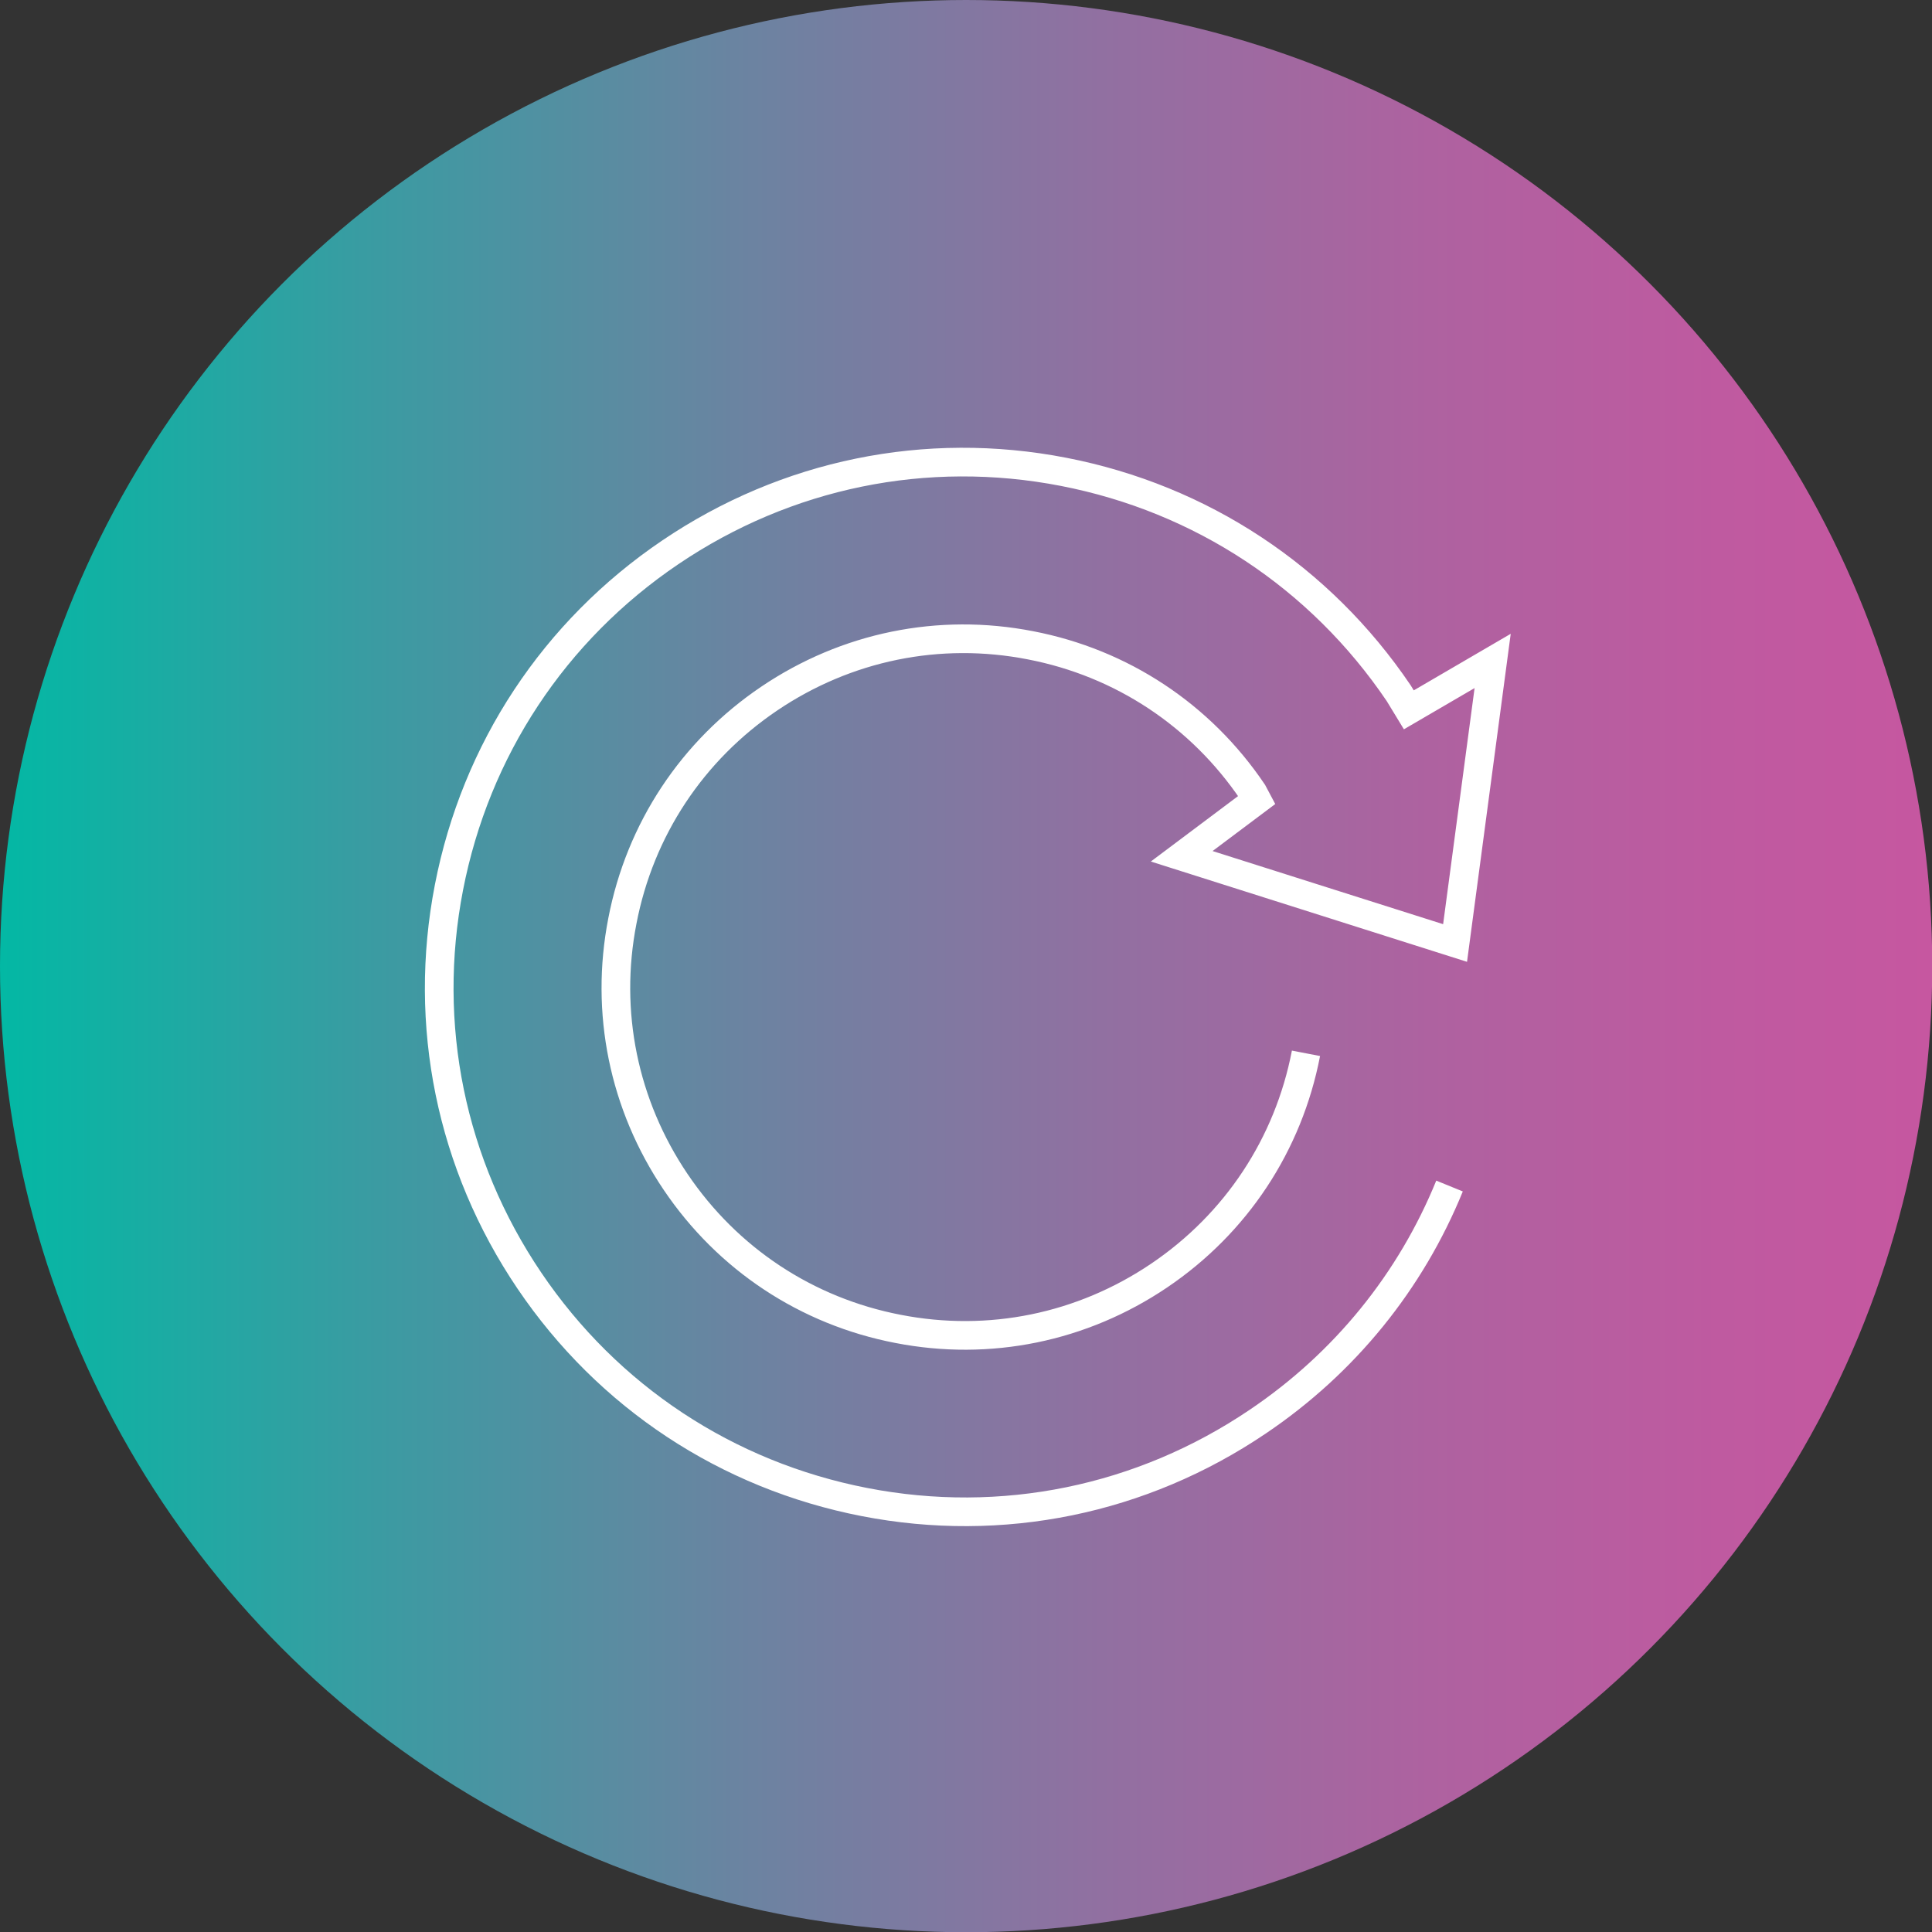
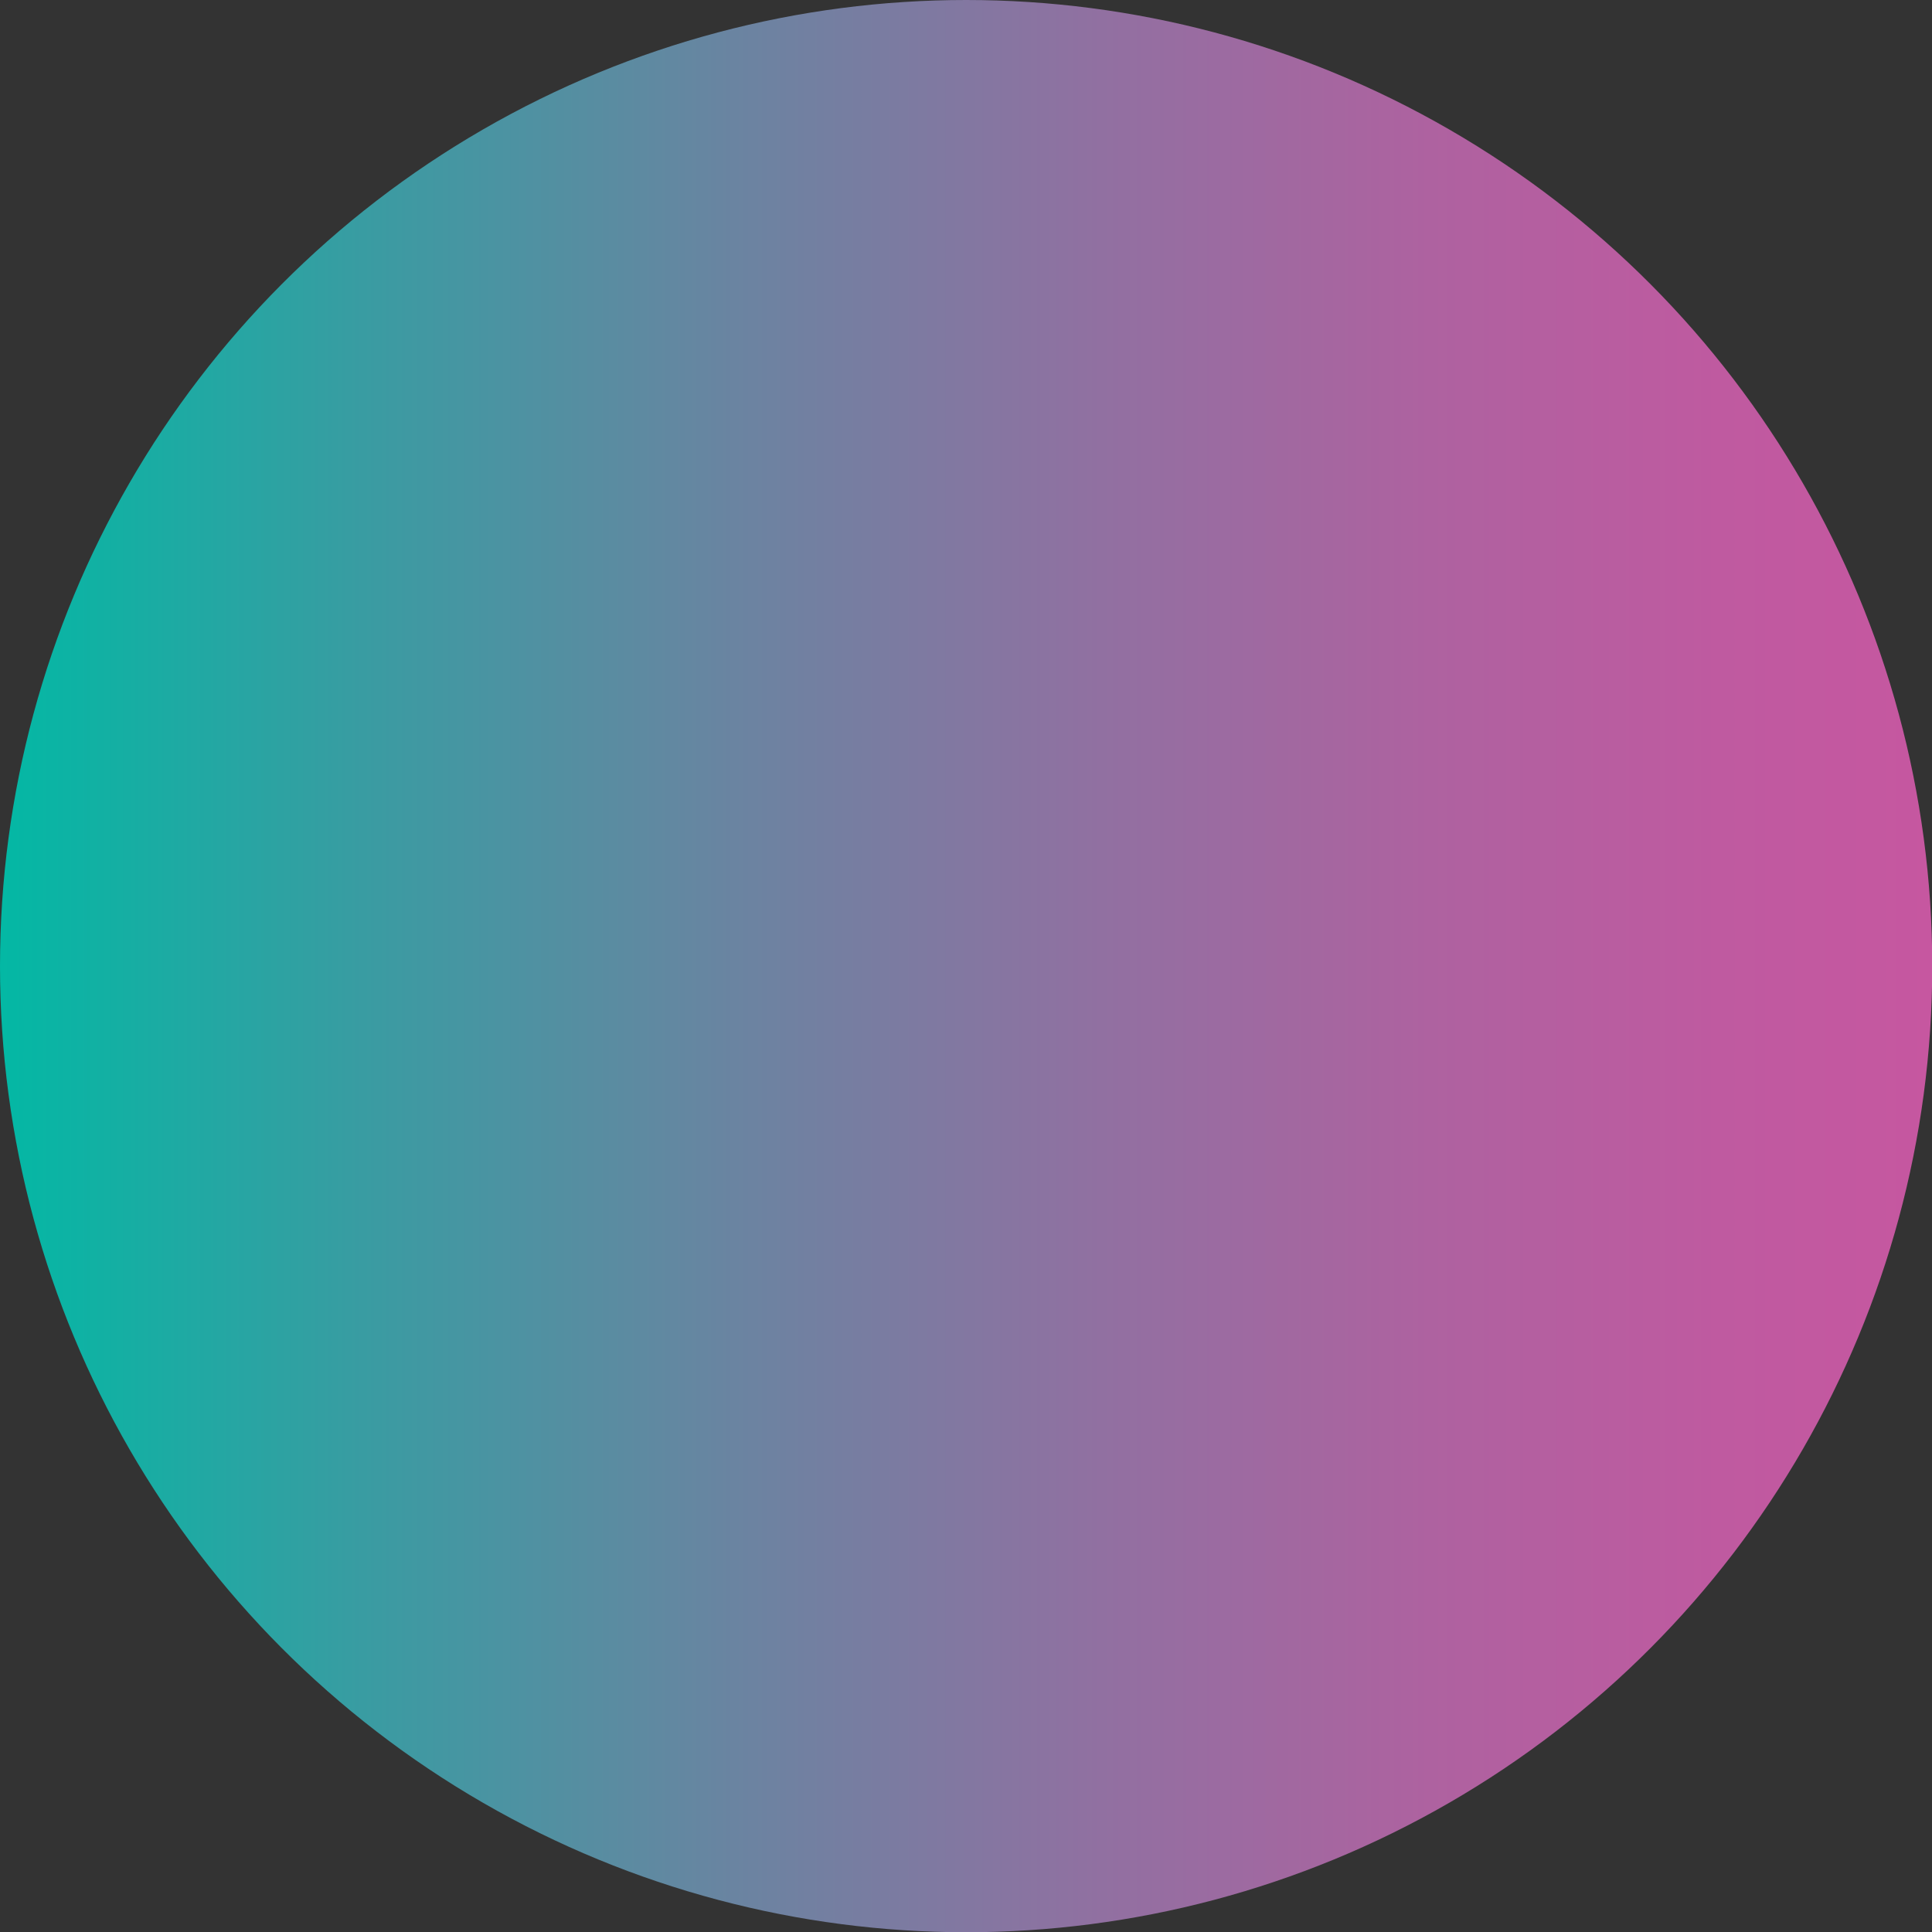
<svg xmlns="http://www.w3.org/2000/svg" id="Layer_2" data-name="Layer 2" viewBox="0 0 80.21 80.21">
  <rect x="0" y="0" width="80.21" height="80.21" fill="#333333" stroke="none" />
  <defs>
    <linearGradient id="linear-gradient" x1="0" y1="40.11" x2="80.21" y2="40.11" gradientUnits="userSpaceOnUse">
      <stop offset="0" stop-color="#03b8a4" />
      <stop offset=".18" stop-color="#379da2" />
      <stop offset=".38" stop-color="#6a84a1" />
      <stop offset=".57" stop-color="#9170a1" />
      <stop offset=".74" stop-color="#ae62a0" />
      <stop offset=".89" stop-color="#bf5aa0" />
      <stop offset="1" stop-color="#c657a0" />
    </linearGradient>
  </defs>
  <g id="Layer_1-2" data-name="Layer 1">
    <g>
      <circle cx="40.11" cy="40.11" r="40.11" style="fill: url(#linear-gradient); stroke-width: 0px;" />
-       <path d="M54.22,43.73c-.73,3.79-2.9,7.07-6.1,9.23-3.2,2.16-7.05,2.95-10.84,2.21-3.79-.73-7.07-2.9-9.23-6.1-2.16-3.2-2.95-7.05-2.21-10.84.73-3.79,2.9-7.07,6.1-9.23,3.2-2.16,7.05-2.95,10.84-2.21,3.79.73,7.07,2.9,9.23,6.1l.17.32-3.12,2.34,11.35,3.6,1.56-11.71-3.48,2.03-.42-.69c-3.26-4.82-8.2-8.08-13.91-9.19-5.71-1.11-11.51.08-16.33,3.34-4.82,3.26-8.08,8.2-9.19,13.91-1.11,5.71.08,11.51,3.34,16.33,3.26,4.82,8.2,8.08,13.91,9.19,5.71,1.11,11.51-.08,16.33-3.34,3.62-2.44,6.35-5.83,7.96-9.78" style="fill: none; stroke: #fff; stroke-miterlimit: 10; stroke-width: 1.19px;" />
    </g>
  </g>
</svg>